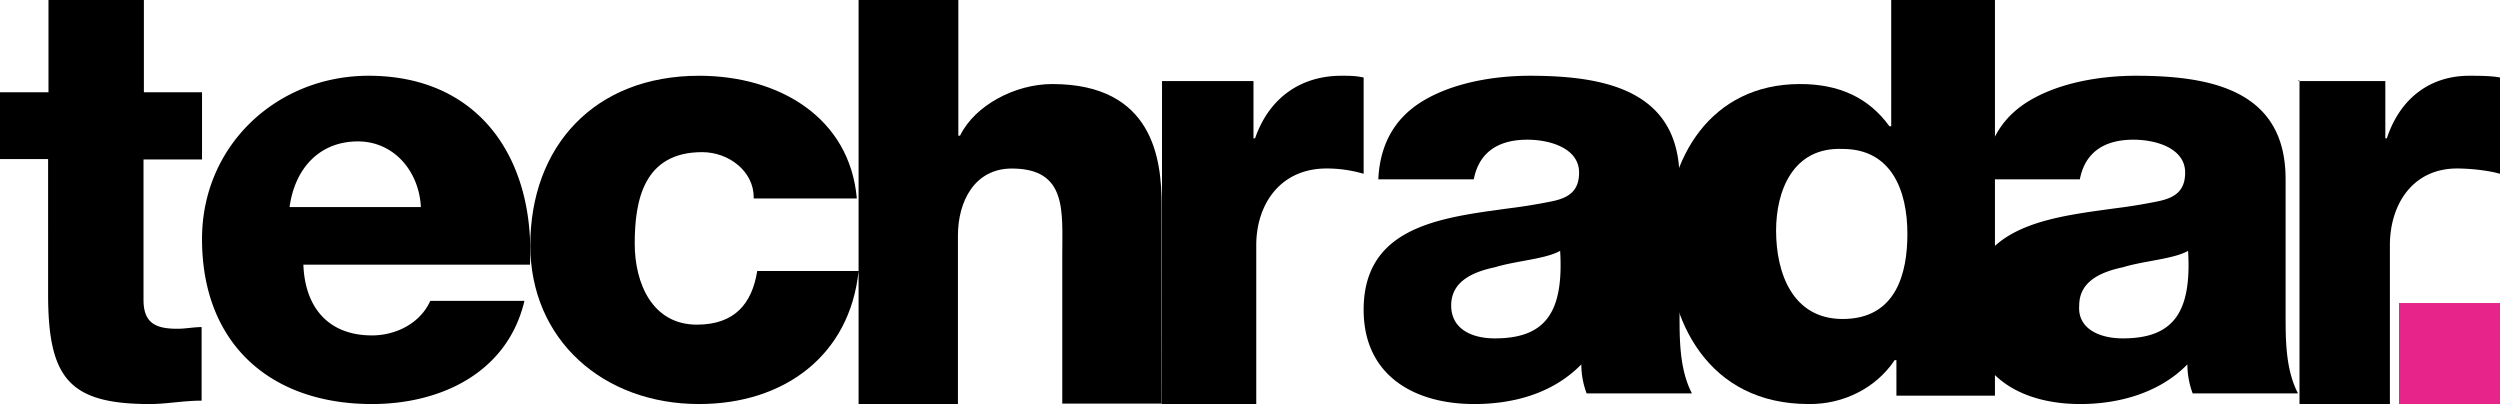
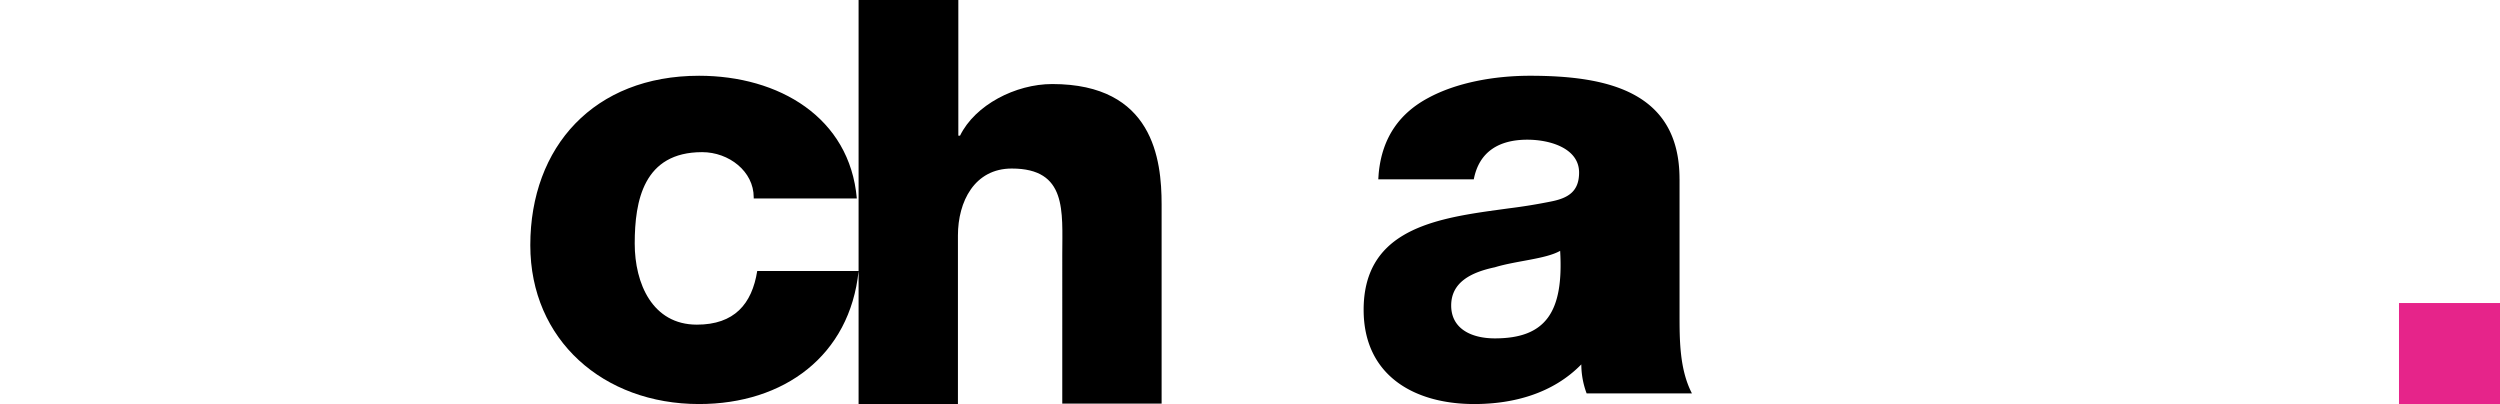
<svg xmlns="http://www.w3.org/2000/svg" width="99" height="16" viewBox="0 0 99 16">
  <g fill-rule="nonzero" fill="none">
    <path d="M66.51 7.086v5.369c0 1.013 0 2.177.49 3.123h-4.17a3.319 3.319 0 0 1-.21-1.148C61.499 15.578 59.94 16 58.38 16c-2.4 0-4.38-1.148-4.38-3.731 0-2.994 2.51-3.56 4.985-3.913l.39-.054.387-.053a22.115 22.115 0 0 0 1.65-.268c.7-.136 1.12-.406 1.12-1.149 0-.945-1.12-1.3-2.05-1.3-1.12 0-1.91.473-2.12 1.57H54.58l.015-.22c.135-1.489.884-2.428 1.963-3.004C57.679 3.27 59.168 3 60.588 3c3.03 0 5.921.608 5.921 4.086zm-4.728 2.847c-.57.326-1.73.39-2.585.651-.928.196-1.73.586-1.73 1.514 0 .911.784 1.302 1.73 1.302 2.015 0 2.728-1.042 2.585-3.467z" fill="#000" />
-     <path d="M79 0v15.668h-3.902v-1.407h-.069c-.742 1.11-2.037 1.755-3.4 1.739C67.656 16 66 12.737 66 9.39c0-3.13 1.744-6.062 5.283-6.062 1.536 0 2.71.53 3.539 1.673h.07V0H79zm-8.667 9.13c0 1.692.655 3.502 2.637 3.502 2.127 0 2.563-1.826 2.563-3.367 0-1.76-.654-3.367-2.563-3.367-1.982-.084-2.637 1.675-2.637 3.233z" fill="#000" />
-     <path d="M90.51 7.086v5.369c0 1.013 0 2.177.49 3.123h-4.17a3.319 3.319 0 0 1-.21-1.148C85.499 15.578 83.87 16 82.38 16c-2.4 0-4.38-1.148-4.38-3.731 0-2.994 2.51-3.56 4.985-3.913l.39-.054.387-.053a22.115 22.115 0 0 0 1.65-.268c.7-.136 1.12-.406 1.12-1.149 0-.945-1.12-1.3-2.05-1.3-1.12 0-1.91.473-2.12 1.57H78.58l.015-.22c.135-1.489.884-2.428 1.963-3.004C81.679 3.27 83.168 3 84.588 3c3.03 0 5.921.608 5.921 4.086zm-3.86 2.847c-.571.326-1.73.39-2.584.651-.927.196-1.729.586-1.729 1.514-.07.911.784 1.302 1.729 1.302 2.013 0 2.726-1.042 2.583-3.467zM46.016 3.21h3.622v2.267h.063C50.268 3.843 51.543 3 53.118 3c.315 0 .567 0 .882.07v3.812a5.19 5.19 0 0 0-1.465-.21c-1.842 0-2.787 1.423-2.787 3.039V16H46c.016.018.016-12.79.016-12.79zM91 3.21h3.459v2.267h.06C95.06 3.843 96.279 3 97.782 3c.3 0 .902 0 1.218.07v3.812c-.481-.14-1.218-.21-1.7-.21-1.759 0-2.66 1.423-2.66 3.039V16h-3.58V3.193H91v.018zM7.984 6.316H5.683v5.558c0 .943.507 1.145 1.349 1.145.317 0 .635-.067.952-.067v2.913c-.698 0-1.413.135-2.047.135-3.191 0-4.032-1.01-4.032-4.345V6.299H0V3.655h1.92V0h3.778v3.655H8v2.66h-.016zM14.595 3c4.419 0 6.594 3.326 6.392 7.48h-8.973v.016c.068 1.705 1.012 2.786 2.716 2.786.944 0 1.906-.473 2.31-1.368h3.728C20.093 14.768 17.445 16 14.73 16 10.715 16 8 13.62 8 9.466 8 5.736 10.985 3 14.595 3zm-.422 2.6c-1.504 0-2.494 1.047-2.706 2.6h5.2c-.071-1.413-1.062-2.6-2.494-2.6z" fill="#000" />
    <path d="M29.847 7.81c0-1.02-.977-1.785-2.042-1.785-2.32 0-2.67 1.92-2.67 3.62 0 1.58.699 3.211 2.461 3.211 1.483 0 2.181-.815 2.39-2.124H34C33.651 14.08 31.051 16 27.683 16 23.897 16 21 13.468 21 9.712 21 5.804 23.53 3 27.683 3c3.159 0 5.968 1.648 6.247 4.86h-4.083v-.05zM34.017 0h3.933v5.373h.067c.595-1.217 2.198-2.045 3.652-2.045 4 0 4.331 2.99 4.331 4.765v7.89h-3.934V10.07c0-1.707.198-3.396-2-3.396-1.471 0-2.132 1.3-2.132 2.652V16H34V0h.017z" fill="#000" />
    <path fill="#E6248A" d="M95 12h4v4h-4z" />
  </g>
</svg>